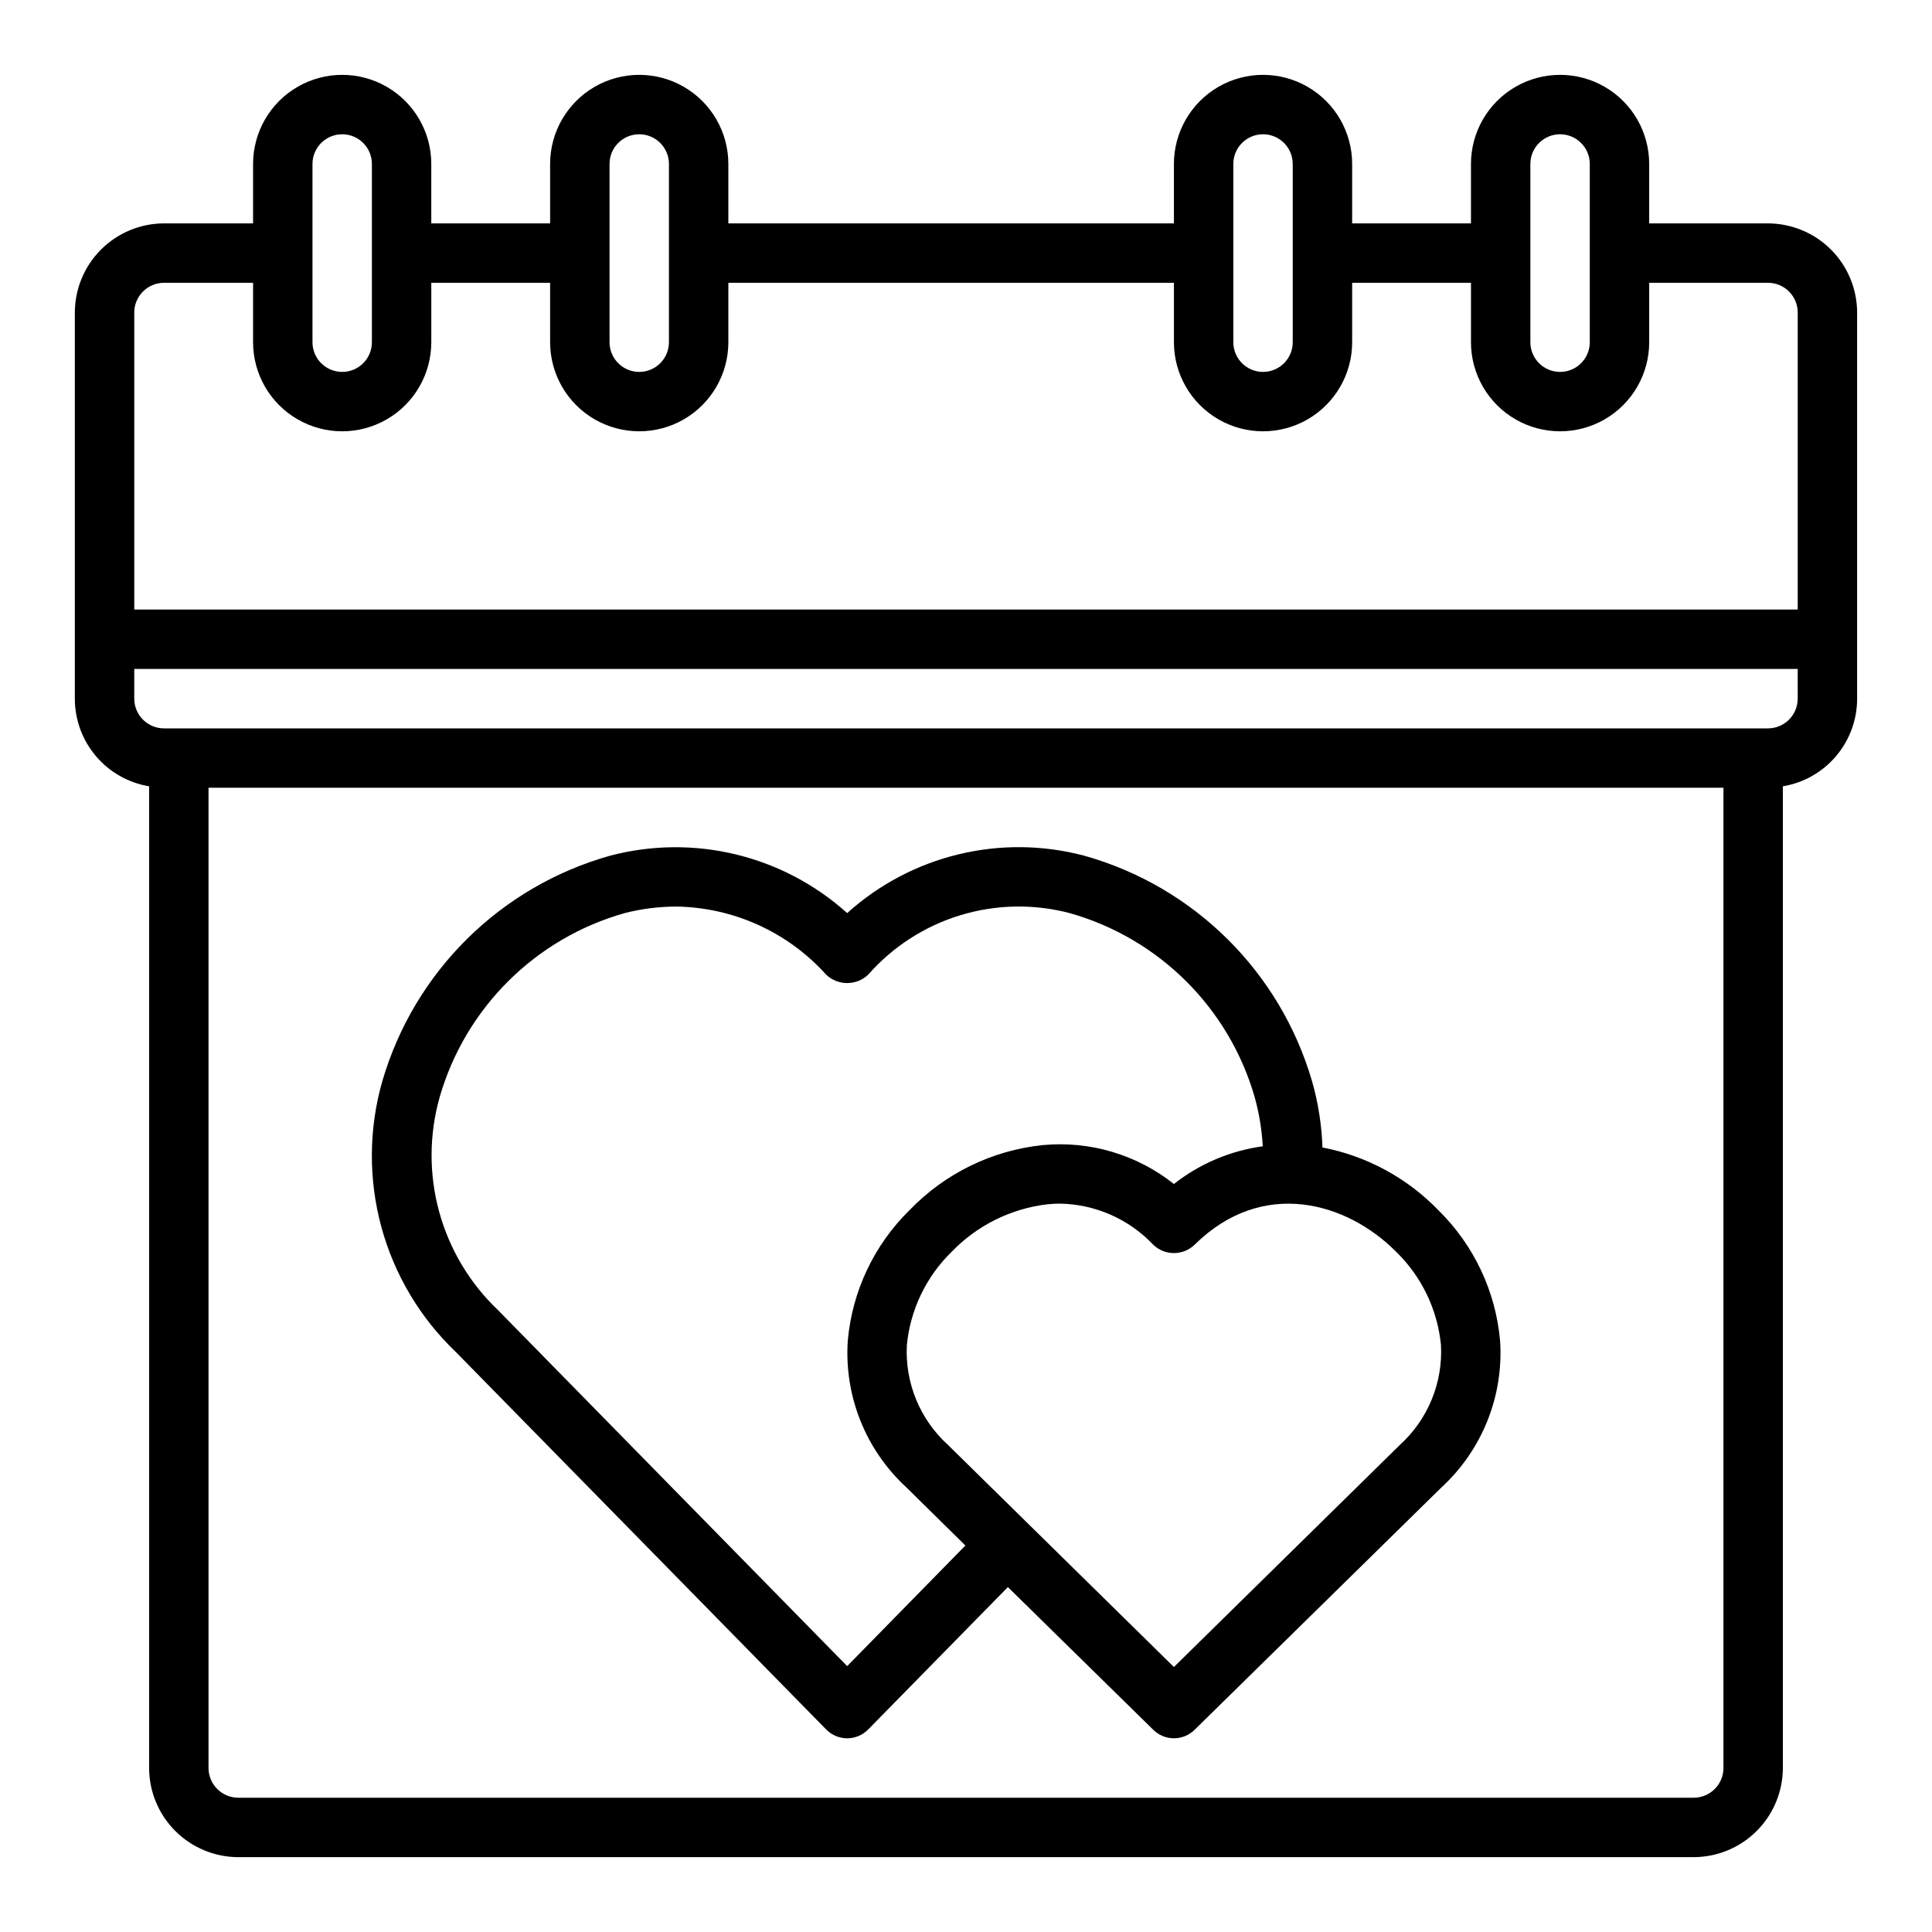
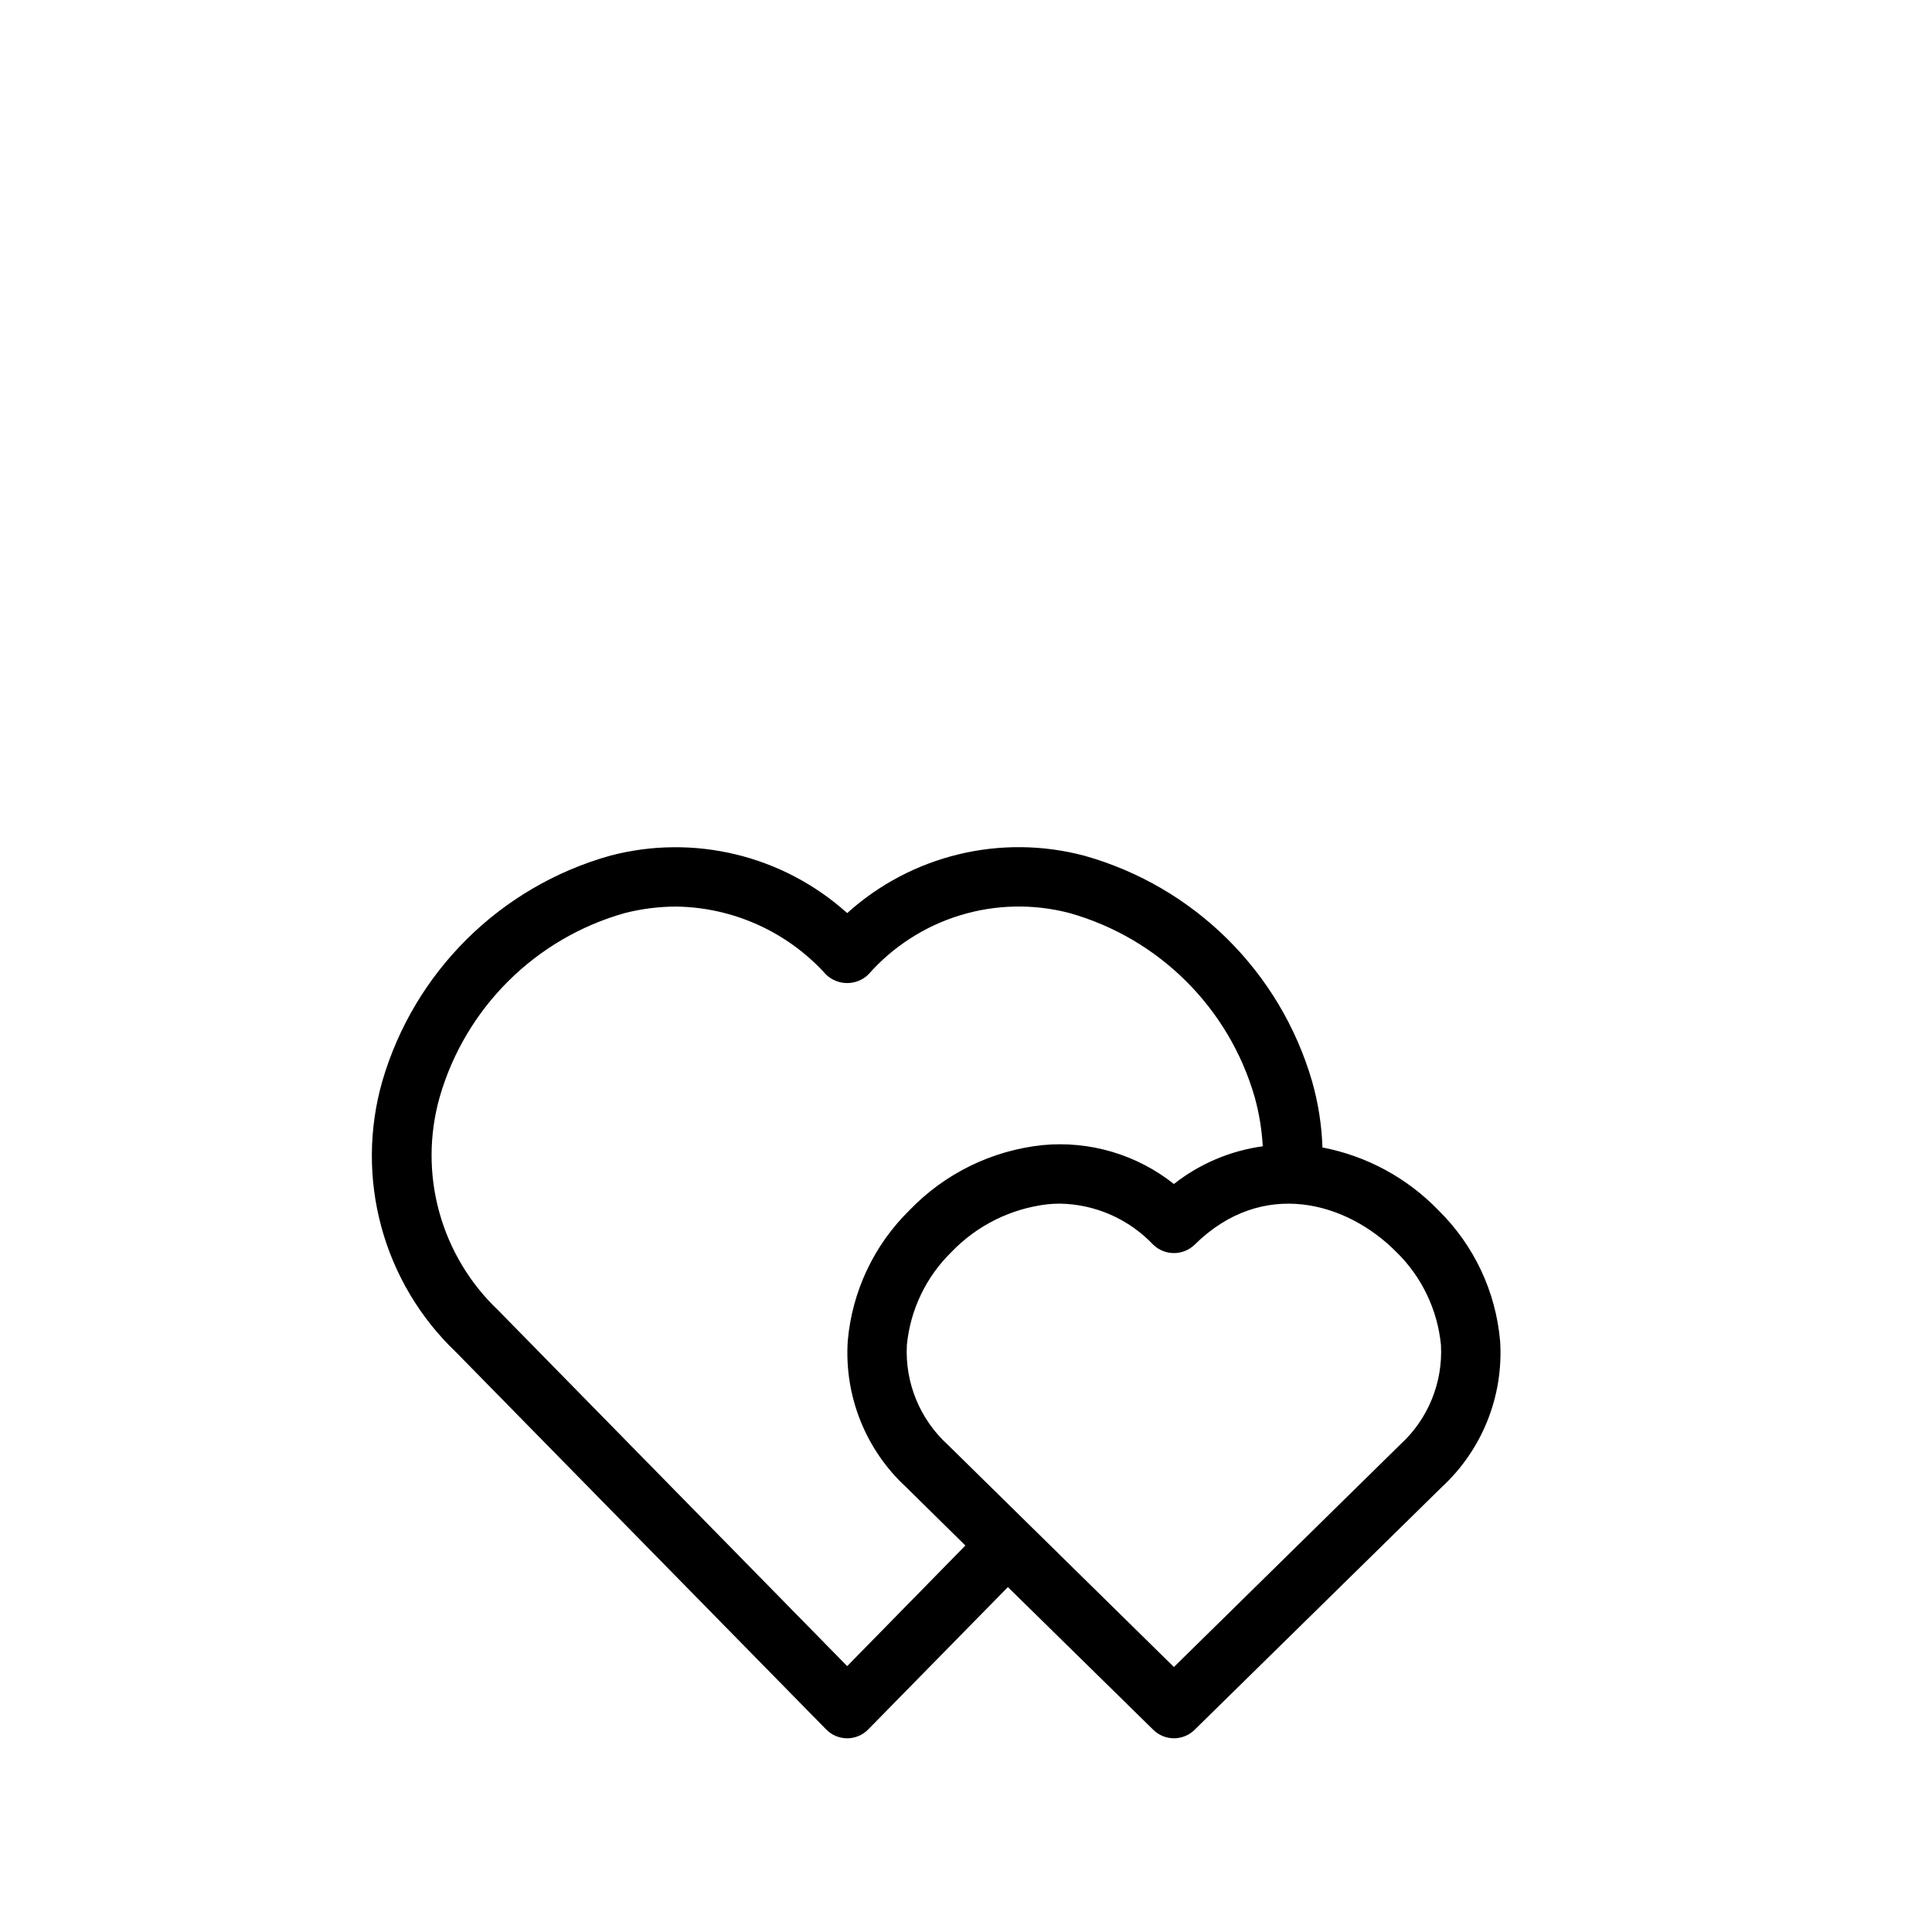
<svg xmlns="http://www.w3.org/2000/svg" fill="#000000" width="800px" height="800px" version="1.1" viewBox="144 144 512 512">
  <g>
    <path d="m541.54 499.34c-1.152-13.09-6.93-25.344-16.297-34.559-8.289-8.605-19.043-14.438-30.781-16.688-0.195-5.941-1.121-11.84-2.754-17.555-8.449-28.984-31.238-51.566-60.301-59.75-22.184-5.902-45.852-0.184-62.895 15.191-17.062-15.348-40.711-21.062-62.898-15.191-29.059 8.184-51.852 30.766-60.301 59.75-3.606 12.609-3.691 25.965-0.25 38.617 3.441 12.656 10.281 24.129 19.773 33.176l98.086 99.973c1.469 1.512 3.484 2.363 5.59 2.363s4.121-0.852 5.586-2.363l37-37.707 38.496 37.785c3.043 3.043 7.977 3.043 11.02 0l65.418-64.234c10.77-9.926 16.473-24.191 15.508-38.809zm-173.03 86.199-92.496-94.309c-7.484-7.102-12.887-16.113-15.617-26.059-2.734-9.949-2.695-20.453 0.109-30.383 6.801-23.656 25.352-42.117 49.043-48.809 4.473-1.141 9.074-1.723 13.695-1.73 15.156 0.227 29.535 6.762 39.676 18.027 3.125 2.992 8.051 2.992 11.176 0 6.508-7.402 14.949-12.848 24.375-15.723 9.426-2.879 19.469-3.078 29-0.574 23.688 6.691 42.238 25.152 49.043 48.809 1.164 4.215 1.879 8.543 2.125 12.91v0.078c-8.598 1.18-16.723 4.629-23.539 9.996-9.828-7.805-22.297-11.5-34.793-10.309-13.457 1.41-25.98 7.547-35.344 17.316-9.367 9.215-15.145 21.469-16.297 34.559-0.965 14.617 4.734 28.883 15.508 38.809l15.664 15.43zm146.5-58.648-59.91 58.883-59.906-58.883c-7.41-6.734-11.398-16.449-10.863-26.449 0.91-9.348 5.094-18.074 11.809-24.641 6.789-7.078 15.84-11.562 25.586-12.672 1.023-0.078 2.047-0.156 3.07-0.156 9.391 0.129 18.332 4.047 24.797 10.863 3.062 2.988 7.953 2.988 11.02 0 17.949-17.711 40.305-11.336 53.449 1.969v-0.004c6.719 6.566 10.898 15.293 11.809 24.641 0.539 10-3.449 19.715-10.863 26.449z" />
-     <path d="m612.54 203.2h-31.488v-15.746c0-8.438-4.5-16.234-11.809-20.453-7.305-4.219-16.309-4.219-23.613 0-7.309 4.219-11.809 12.016-11.809 20.453v15.746h-31.488v-15.746c0-8.438-4.504-16.234-11.809-20.453-7.309-4.219-16.309-4.219-23.617 0-7.305 4.219-11.809 12.016-11.809 20.453v15.746h-118.08v-15.746c0-8.438-4.504-16.234-11.809-20.453-7.309-4.219-16.309-4.219-23.617 0-7.305 4.219-11.809 12.016-11.809 20.453v15.746h-31.488v-15.746c0-8.438-4.5-16.234-11.809-20.453-7.305-4.219-16.309-4.219-23.613 0-7.309 4.219-11.809 12.016-11.809 20.453v15.746h-23.617c-6.258 0.016-12.254 2.512-16.68 6.938-4.422 4.422-6.918 10.418-6.938 16.676v102.34c0 5.578 1.98 10.969 5.582 15.223 3.606 4.254 8.602 7.09 14.102 8v260.17c0.016 6.258 2.512 12.254 6.934 16.68 4.426 4.426 10.422 6.918 16.68 6.938h385.73c6.258-0.02 12.254-2.512 16.68-6.938 4.426-4.426 6.918-10.422 6.938-16.68v-260.17c5.496-0.91 10.492-3.746 14.098-8s5.582-9.645 5.582-15.223v-102.34c-0.02-6.258-2.512-12.254-6.938-16.676-4.426-4.426-10.422-6.922-16.68-6.938zm-62.977-15.746c0-4.348 3.523-7.871 7.871-7.871s7.875 3.523 7.875 7.871v47.234c0 4.348-3.527 7.871-7.875 7.871s-7.871-3.523-7.871-7.871zm-78.719 0c0-4.348 3.523-7.871 7.871-7.871s7.871 3.523 7.871 7.871v47.234c0 4.348-3.523 7.871-7.871 7.871s-7.871-3.523-7.871-7.871zm-165.31 0c0-4.348 3.523-7.871 7.871-7.871s7.871 3.523 7.871 7.871v47.234c0 4.348-3.523 7.871-7.871 7.871s-7.871-3.523-7.871-7.871zm-78.723 0c0-4.348 3.527-7.871 7.875-7.871s7.871 3.523 7.871 7.871v47.234c0 4.348-3.523 7.871-7.871 7.871s-7.875-3.523-7.875-7.871zm-47.23 39.359c0.012-4.34 3.531-7.859 7.871-7.871h23.617v15.746c0 8.438 4.5 16.23 11.809 20.449 7.305 4.219 16.309 4.219 23.613 0 7.309-4.219 11.809-12.012 11.809-20.449v-15.746h31.488v15.746c0 8.438 4.504 16.23 11.809 20.449 7.309 4.219 16.309 4.219 23.617 0 7.305-4.219 11.809-12.012 11.809-20.449v-15.746h118.08v15.746c0 8.438 4.504 16.23 11.809 20.449 7.309 4.219 16.309 4.219 23.617 0 7.305-4.219 11.809-12.012 11.809-20.449v-15.746h31.488v15.746c0 8.438 4.5 16.23 11.809 20.449 7.305 4.219 16.309 4.219 23.613 0 7.309-4.219 11.809-12.012 11.809-20.449v-15.746h31.488c4.344 0.012 7.859 3.531 7.871 7.871v78.723h-440.83zm421.15 385.73c-0.012 4.344-3.527 7.859-7.871 7.871h-385.73c-4.34-0.012-7.859-3.527-7.871-7.871v-259.78h401.47zm19.68-283.39c-0.012 4.344-3.527 7.863-7.871 7.875h-425.09c-4.34-0.012-7.859-3.531-7.871-7.875v-7.871h440.83z" />
  </g>
</svg>